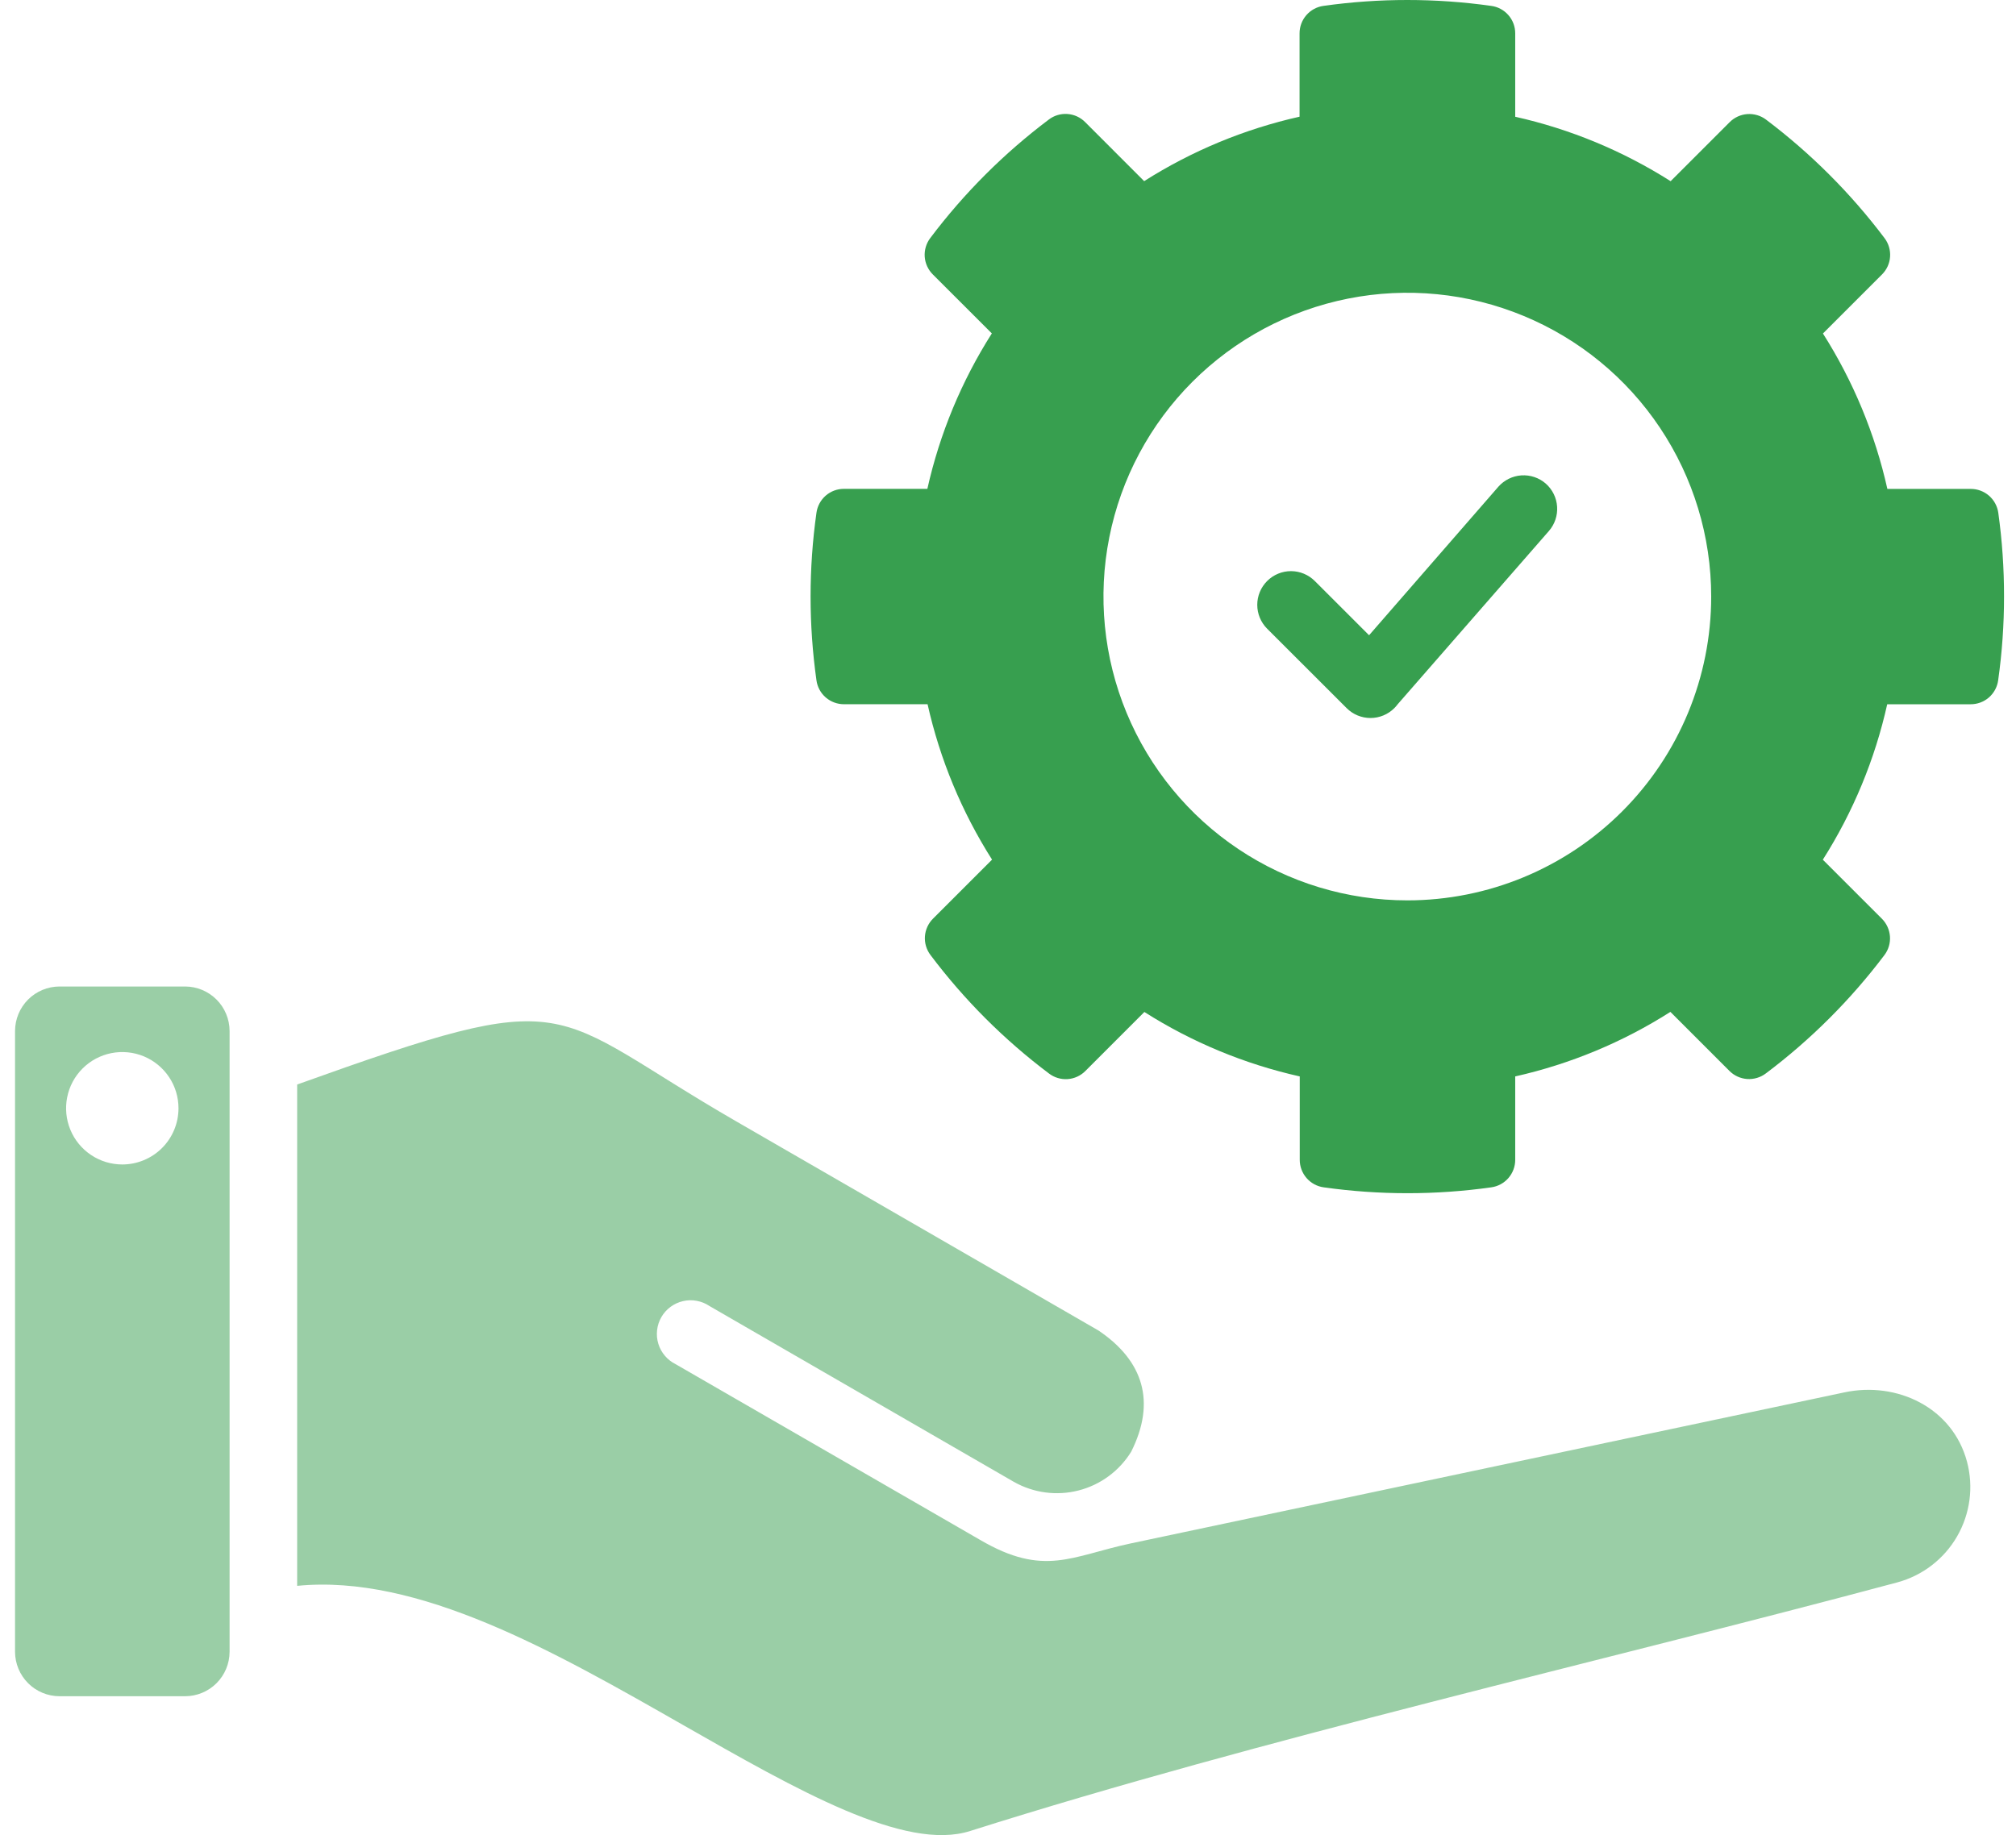
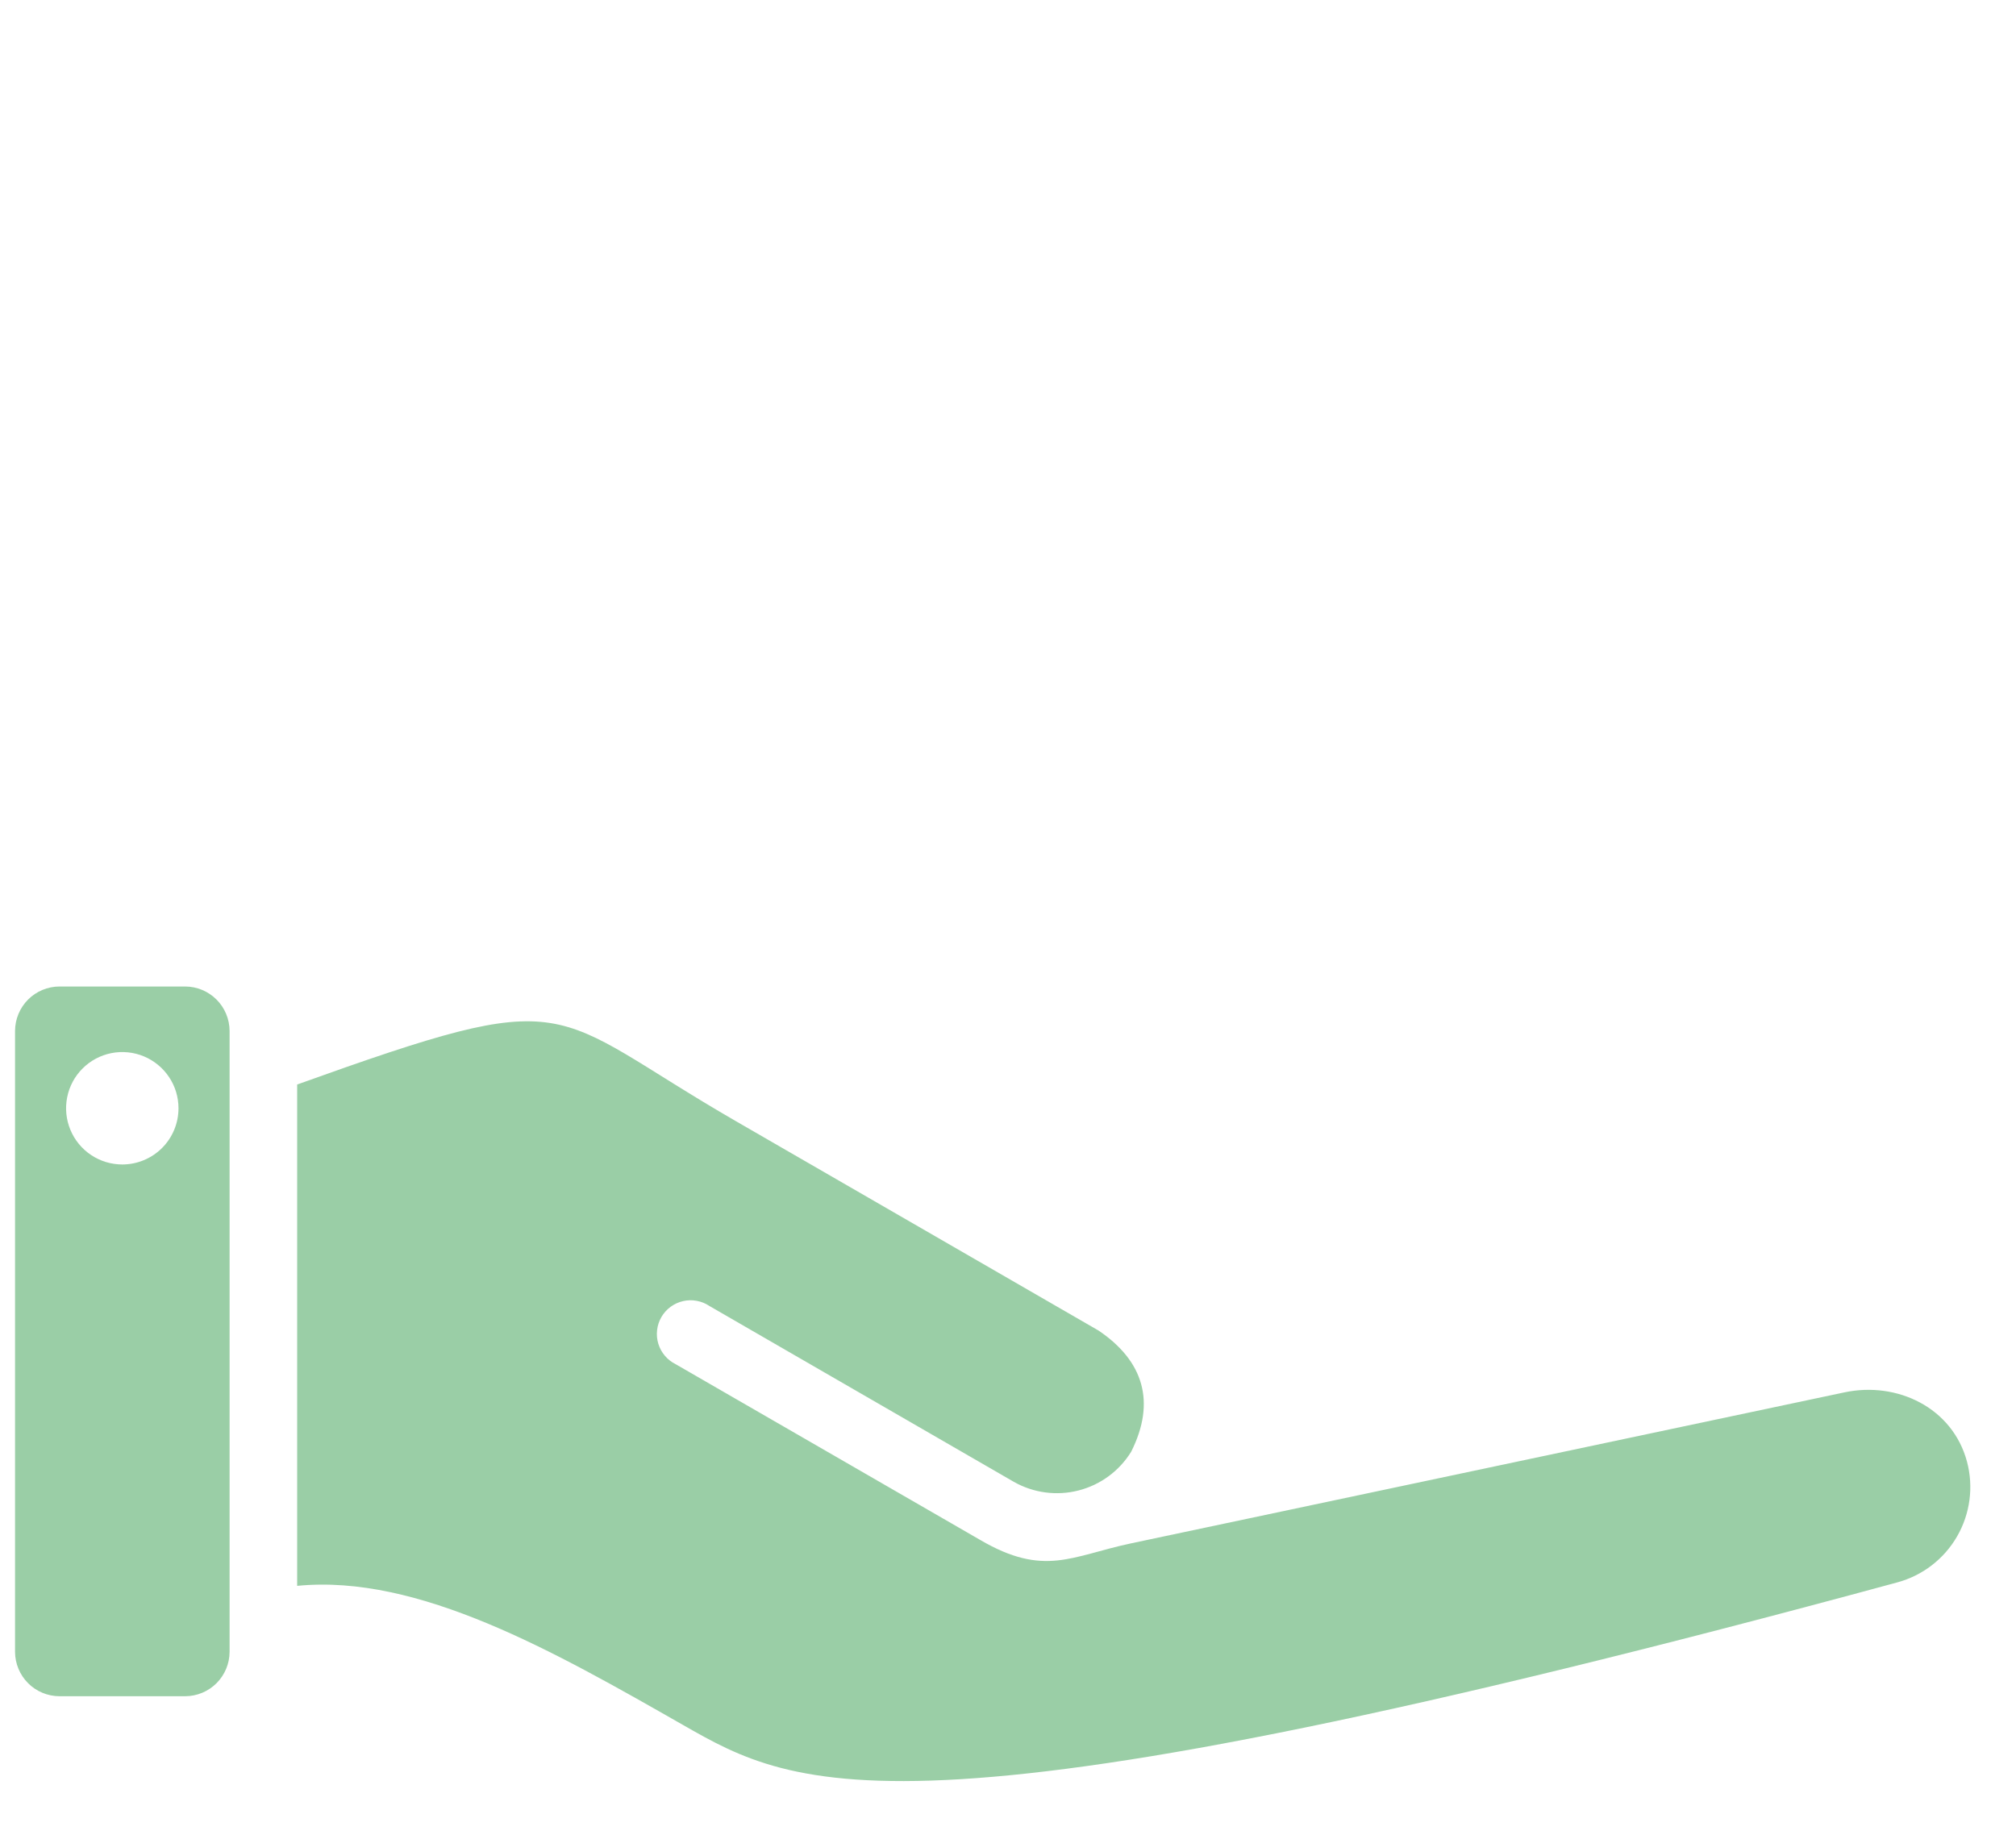
<svg xmlns="http://www.w3.org/2000/svg" width="67" height="61" viewBox="0 0 67 61" fill="none">
-   <path d="M66.602 19.831C66.603 20.762 66.537 21.692 66.407 22.615C66.377 22.836 66.267 23.038 66.099 23.185C65.93 23.331 65.715 23.411 65.491 23.41H62.72C62.311 25.243 61.587 26.991 60.58 28.577L62.541 30.537C62.699 30.695 62.795 30.904 62.811 31.127C62.827 31.35 62.761 31.571 62.626 31.749C61.503 33.237 60.177 34.561 58.687 35.681C58.509 35.816 58.288 35.882 58.065 35.867C57.842 35.851 57.633 35.756 57.475 35.597L55.514 33.636C53.932 34.644 52.187 35.369 50.357 35.781V38.551C50.358 38.774 50.277 38.99 50.131 39.159C49.984 39.328 49.781 39.438 49.56 39.468C47.713 39.728 45.839 39.728 43.993 39.468C43.772 39.438 43.569 39.328 43.422 39.159C43.276 38.99 43.195 38.774 43.196 38.551V35.781C41.364 35.37 39.617 34.646 38.032 33.639L36.072 35.6C35.915 35.758 35.705 35.855 35.483 35.87C35.26 35.886 35.039 35.819 34.862 35.684C33.371 34.563 32.046 33.238 30.925 31.747C30.79 31.569 30.724 31.349 30.739 31.126C30.755 30.903 30.851 30.693 31.009 30.536L32.97 28.575C31.963 26.989 31.238 25.242 30.827 23.409H28.051C27.828 23.41 27.612 23.33 27.443 23.184C27.274 23.038 27.164 22.835 27.134 22.613C26.874 20.767 26.874 18.893 27.134 17.047C27.164 16.825 27.274 16.622 27.442 16.475C27.611 16.328 27.828 16.248 28.051 16.25H30.82C31.23 14.417 31.955 12.669 32.963 11.083L31.002 9.123C30.844 8.965 30.748 8.756 30.732 8.533C30.717 8.31 30.783 8.089 30.918 7.911C32.04 6.421 33.365 5.096 34.855 3.975C35.032 3.839 35.253 3.773 35.476 3.789C35.699 3.805 35.908 3.901 36.065 4.06L38.025 6.021C39.611 5.014 41.358 4.29 43.19 3.879V1.111C43.189 0.887 43.27 0.671 43.416 0.503C43.563 0.334 43.766 0.225 43.987 0.195C45.834 -0.065 47.708 -0.065 49.554 0.195C49.777 0.223 49.981 0.332 50.129 0.501C50.277 0.669 50.358 0.886 50.357 1.111V3.881C52.189 4.291 53.937 5.016 55.522 6.023L57.482 4.063C57.639 3.904 57.849 3.808 58.072 3.792C58.295 3.777 58.516 3.842 58.694 3.977C60.183 5.1 61.508 6.425 62.63 7.914C62.765 8.092 62.831 8.313 62.815 8.536C62.8 8.759 62.703 8.968 62.545 9.125L60.584 11.086C61.591 12.672 62.316 14.42 62.725 16.252H65.496C65.719 16.251 65.935 16.332 66.104 16.478C66.272 16.625 66.382 16.828 66.412 17.049C66.54 17.971 66.604 18.9 66.602 19.831ZM56.87 19.831C56.87 17.833 56.278 15.881 55.168 14.22C54.059 12.559 52.481 11.265 50.636 10.501C48.791 9.736 46.76 9.536 44.801 9.926C42.842 10.316 41.043 11.277 39.63 12.69C38.218 14.102 37.256 15.902 36.867 17.86C36.477 19.819 36.677 21.85 37.441 23.695C38.206 25.541 39.5 27.118 41.161 28.227C42.822 29.337 44.774 29.929 46.771 29.929C49.45 29.929 52.018 28.865 53.912 26.971C55.806 25.077 56.87 22.509 56.87 19.831ZM51.372 16.075C51.149 15.88 50.858 15.783 50.562 15.802C50.267 15.822 49.992 15.958 49.796 16.18L45.5 21.116L43.697 19.314C43.487 19.104 43.202 18.985 42.905 18.985C42.608 18.985 42.323 19.103 42.113 19.313C41.903 19.523 41.784 19.808 41.784 20.105C41.784 20.402 41.902 20.688 42.112 20.898L44.755 23.539C44.965 23.749 45.25 23.867 45.547 23.867C45.844 23.867 46.129 23.749 46.339 23.539C46.379 23.499 46.416 23.457 46.449 23.412L51.477 17.65C51.671 17.427 51.769 17.136 51.749 16.841C51.73 16.546 51.594 16.27 51.372 16.075Z" fill="#379F4F" />
-   <path d="M65.371 48.585C65.595 49.425 65.476 50.319 65.042 51.071C64.608 51.824 63.893 52.373 63.055 52.6C53.072 55.275 41.976 57.782 32.244 60.863C30.081 61.555 26.503 59.511 22.683 57.33C18.426 54.9 13.901 52.315 9.876 52.715V36.05C19.276 32.678 18.045 33.566 24.463 37.272L36.508 44.228C38.003 45.236 38.423 46.601 37.594 48.256C37.2 48.896 36.573 49.358 35.845 49.544C35.117 49.731 34.344 49.627 33.691 49.256L23.58 43.414C23.452 43.328 23.309 43.269 23.157 43.241C23.006 43.212 22.851 43.215 22.701 43.25C22.551 43.284 22.41 43.349 22.286 43.44C22.162 43.531 22.058 43.647 21.981 43.78C21.904 43.913 21.855 44.061 21.838 44.214C21.82 44.366 21.834 44.521 21.879 44.668C21.924 44.816 21.999 44.952 22.099 45.069C22.198 45.186 22.321 45.281 22.459 45.349L32.571 51.186C34.705 52.436 35.614 51.721 37.59 51.302L61.3 46.283C63.049 45.912 64.891 46.791 65.371 48.585ZM7.63 34.267V54.911C7.628 55.301 7.472 55.675 7.196 55.951C6.92 56.227 6.547 56.382 6.156 56.384H1.973C1.583 56.382 1.209 56.227 0.934 55.951C0.658 55.675 0.502 55.301 0.5 54.911V34.267C0.502 33.876 0.658 33.502 0.933 33.226C1.209 32.95 1.583 32.794 1.973 32.792H6.156C6.547 32.794 6.92 32.95 7.196 33.226C7.472 33.502 7.628 33.876 7.63 34.267ZM5.932 36.839C5.932 36.47 5.823 36.108 5.617 35.801C5.412 35.494 5.12 35.255 4.779 35.113C4.437 34.972 4.062 34.935 3.699 35.007C3.337 35.079 3.004 35.257 2.743 35.519C2.481 35.78 2.304 36.113 2.232 36.476C2.16 36.838 2.197 37.214 2.339 37.555C2.48 37.897 2.72 38.188 3.027 38.393C3.335 38.599 3.696 38.708 4.066 38.708C4.561 38.707 5.036 38.51 5.386 38.16C5.736 37.809 5.932 37.335 5.932 36.839Z" fill="#379F4F" fill-opacity="0.5" />
+   <path d="M65.371 48.585C65.595 49.425 65.476 50.319 65.042 51.071C64.608 51.824 63.893 52.373 63.055 52.6C30.081 61.555 26.503 59.511 22.683 57.33C18.426 54.9 13.901 52.315 9.876 52.715V36.05C19.276 32.678 18.045 33.566 24.463 37.272L36.508 44.228C38.003 45.236 38.423 46.601 37.594 48.256C37.2 48.896 36.573 49.358 35.845 49.544C35.117 49.731 34.344 49.627 33.691 49.256L23.58 43.414C23.452 43.328 23.309 43.269 23.157 43.241C23.006 43.212 22.851 43.215 22.701 43.25C22.551 43.284 22.41 43.349 22.286 43.44C22.162 43.531 22.058 43.647 21.981 43.78C21.904 43.913 21.855 44.061 21.838 44.214C21.82 44.366 21.834 44.521 21.879 44.668C21.924 44.816 21.999 44.952 22.099 45.069C22.198 45.186 22.321 45.281 22.459 45.349L32.571 51.186C34.705 52.436 35.614 51.721 37.59 51.302L61.3 46.283C63.049 45.912 64.891 46.791 65.371 48.585ZM7.63 34.267V54.911C7.628 55.301 7.472 55.675 7.196 55.951C6.92 56.227 6.547 56.382 6.156 56.384H1.973C1.583 56.382 1.209 56.227 0.934 55.951C0.658 55.675 0.502 55.301 0.5 54.911V34.267C0.502 33.876 0.658 33.502 0.933 33.226C1.209 32.95 1.583 32.794 1.973 32.792H6.156C6.547 32.794 6.92 32.95 7.196 33.226C7.472 33.502 7.628 33.876 7.63 34.267ZM5.932 36.839C5.932 36.47 5.823 36.108 5.617 35.801C5.412 35.494 5.12 35.255 4.779 35.113C4.437 34.972 4.062 34.935 3.699 35.007C3.337 35.079 3.004 35.257 2.743 35.519C2.481 35.78 2.304 36.113 2.232 36.476C2.16 36.838 2.197 37.214 2.339 37.555C2.48 37.897 2.72 38.188 3.027 38.393C3.335 38.599 3.696 38.708 4.066 38.708C4.561 38.707 5.036 38.51 5.386 38.16C5.736 37.809 5.932 37.335 5.932 36.839Z" fill="#379F4F" fill-opacity="0.5" />
</svg>